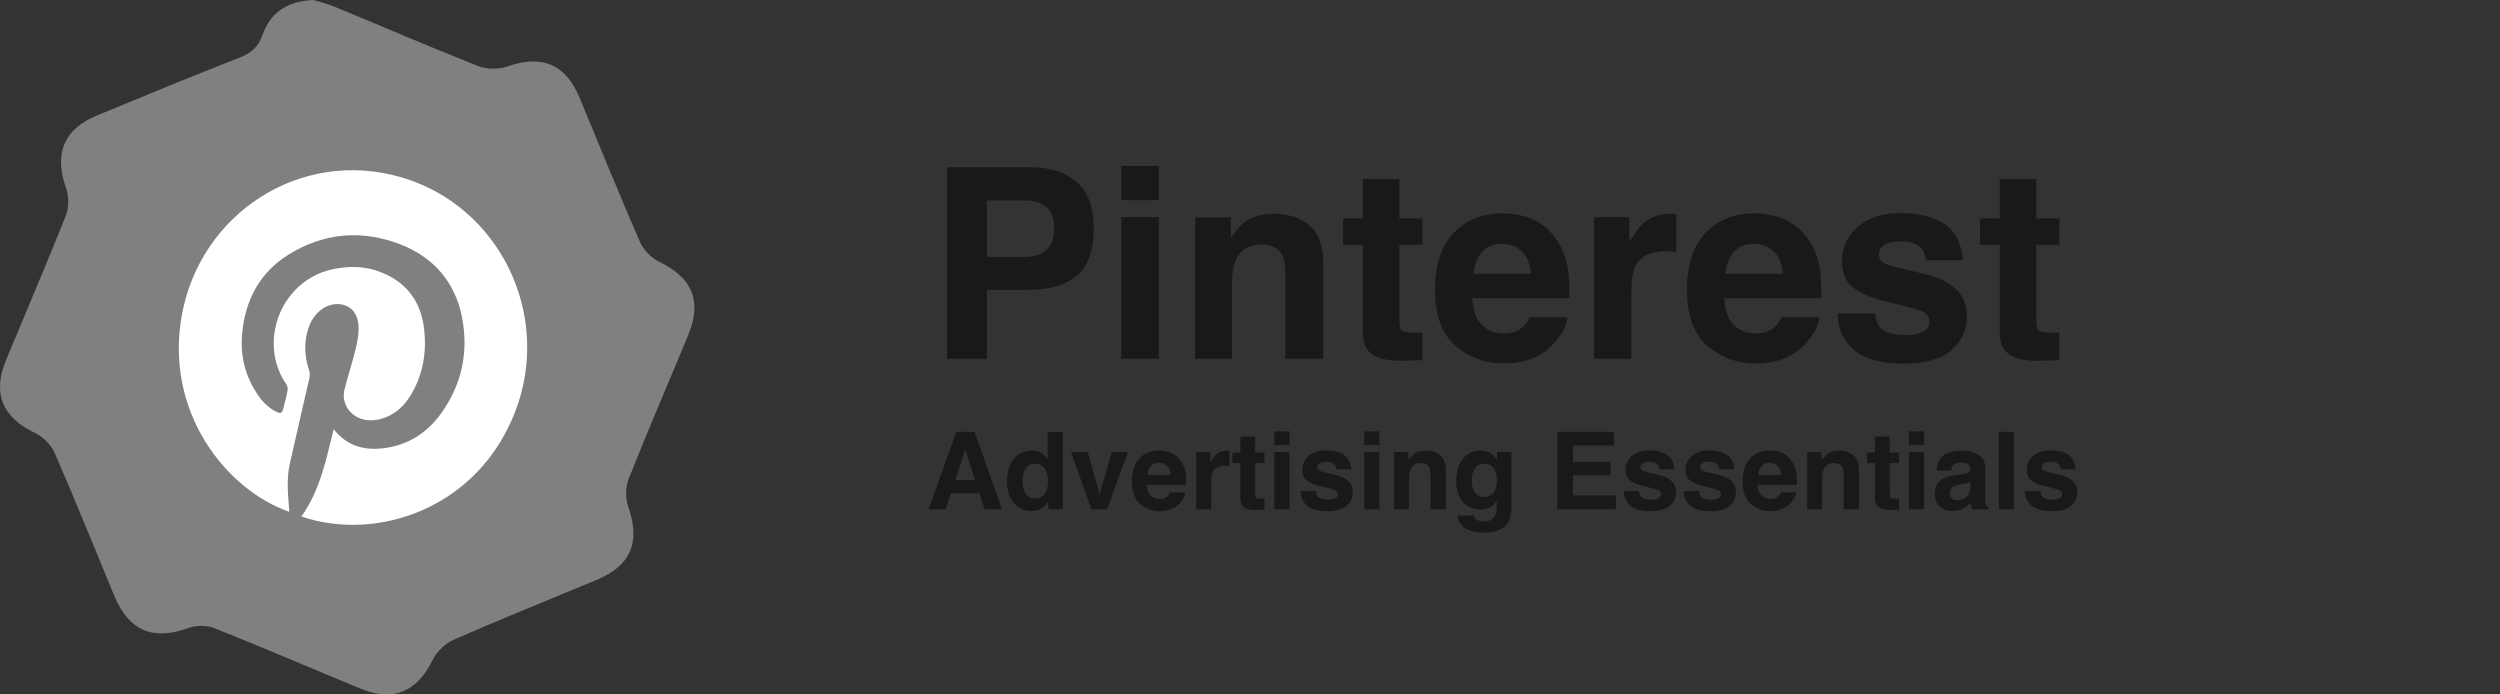
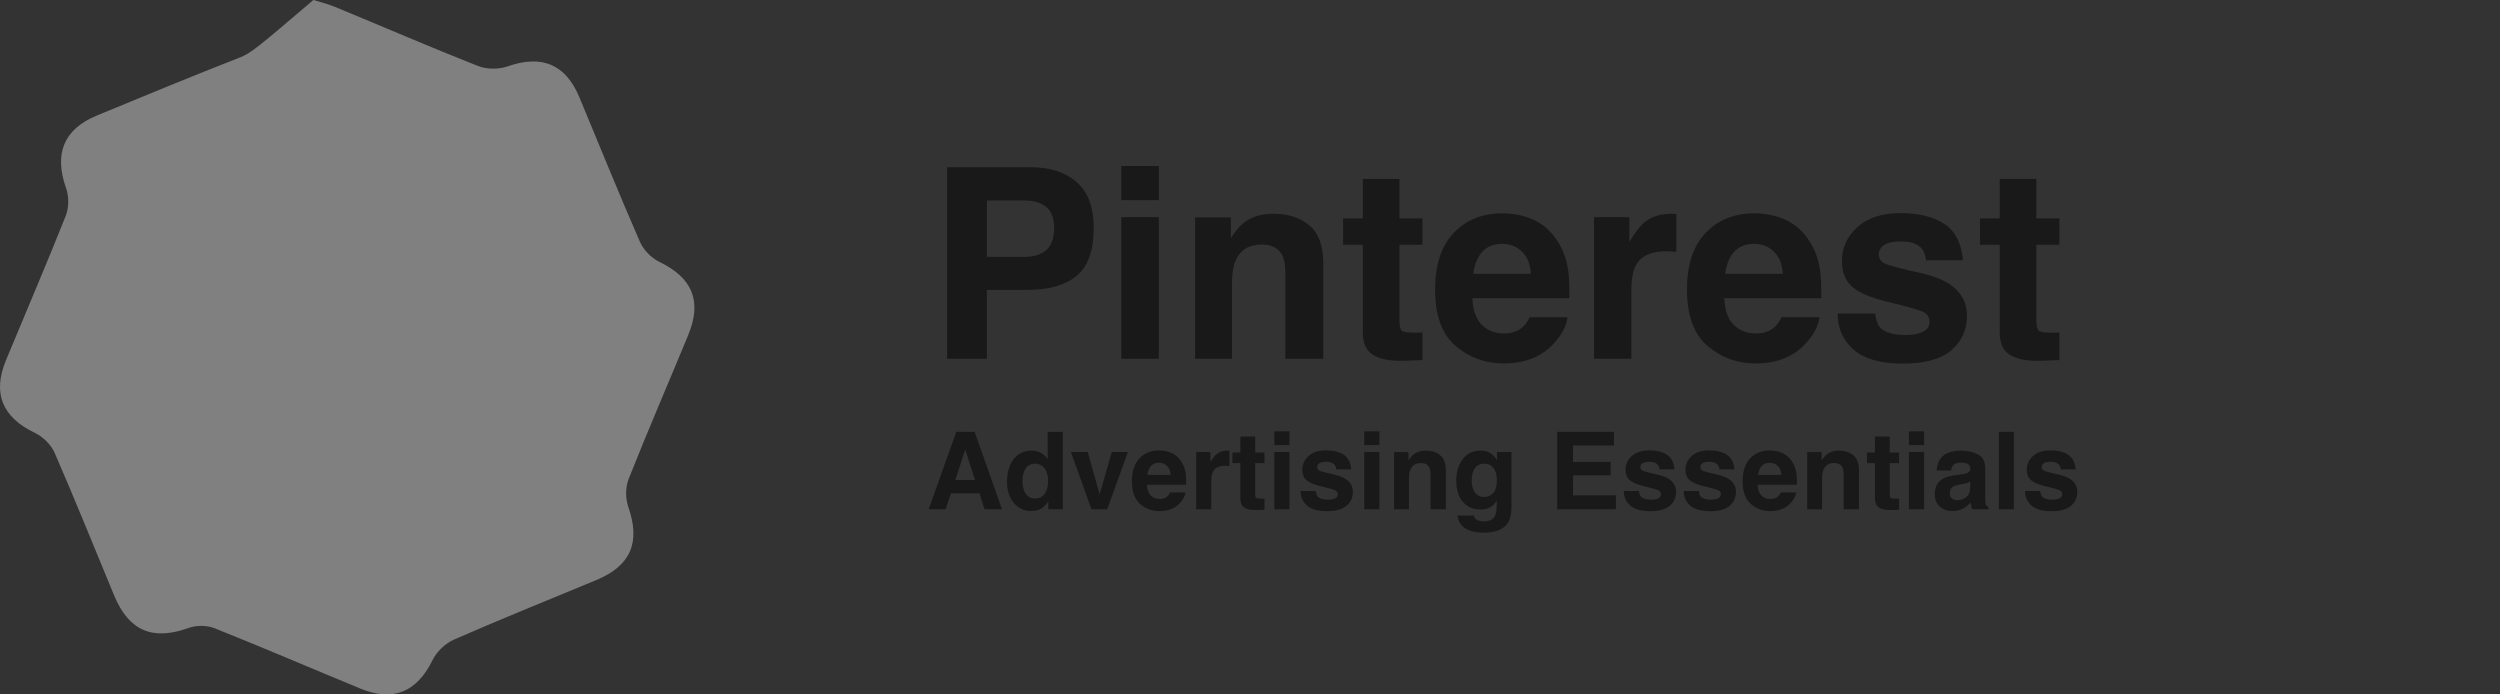
<svg xmlns="http://www.w3.org/2000/svg" width="216" height="60" viewBox="0 0 216 60" fill="none">
  <rect x="0" y="0" width="216" height="60" fill="#333333" stroke="none" />
-   <path d="M59.472 28.917C60.679 25.998 59.807 23.994 56.952 22.618C56.265 22.287 55.587 21.576 55.283 20.877C53.484 16.756 51.797 12.583 50.07 8.431C48.86 5.525 46.806 4.702 43.839 5.74C43.079 6.007 42.039 5.992 41.291 5.698C37.151 4.067 33.066 2.296 28.95 0.598C28.26 0.313 27.521 0.14 27.077 0C24.719 0.112 23.335 1.139 22.667 3.055C22.323 4.042 21.712 4.58 20.727 4.966C16.581 6.585 12.468 8.285 8.355 9.986C5.483 11.174 4.659 13.306 5.711 16.255C5.963 16.965 5.96 17.94 5.684 18.639C4.024 22.821 2.243 26.952 0.522 31.107C-0.679 34.01 0.206 36.057 3.033 37.412C3.723 37.743 4.419 38.435 4.723 39.131C6.498 43.206 8.158 47.337 9.86 51.443C11.137 54.526 13.198 55.373 16.292 54.256C16.961 54.013 17.882 54.016 18.539 54.28C22.767 55.965 26.947 57.77 31.157 59.501C33.99 60.667 36.033 59.768 37.37 57.035C37.726 56.312 38.468 55.595 39.206 55.27C43.282 53.484 47.41 51.82 51.523 50.116C54.523 48.874 55.353 46.842 54.283 43.793C54.031 43.073 54.034 42.095 54.311 41.39C55.971 37.208 57.755 33.078 59.475 28.923L59.472 28.917Z" fill="#808080" />
+   <path d="M59.472 28.917C60.679 25.998 59.807 23.994 56.952 22.618C56.265 22.287 55.587 21.576 55.283 20.877C53.484 16.756 51.797 12.583 50.07 8.431C48.86 5.525 46.806 4.702 43.839 5.74C43.079 6.007 42.039 5.992 41.291 5.698C37.151 4.067 33.066 2.296 28.95 0.598C28.26 0.313 27.521 0.14 27.077 0C22.323 4.042 21.712 4.58 20.727 4.966C16.581 6.585 12.468 8.285 8.355 9.986C5.483 11.174 4.659 13.306 5.711 16.255C5.963 16.965 5.96 17.94 5.684 18.639C4.024 22.821 2.243 26.952 0.522 31.107C-0.679 34.01 0.206 36.057 3.033 37.412C3.723 37.743 4.419 38.435 4.723 39.131C6.498 43.206 8.158 47.337 9.86 51.443C11.137 54.526 13.198 55.373 16.292 54.256C16.961 54.013 17.882 54.016 18.539 54.28C22.767 55.965 26.947 57.77 31.157 59.501C33.99 60.667 36.033 59.768 37.37 57.035C37.726 56.312 38.468 55.595 39.206 55.27C43.282 53.484 47.41 51.82 51.523 50.116C54.523 48.874 55.353 46.842 54.283 43.793C54.031 43.073 54.034 42.095 54.311 41.39C55.971 37.208 57.755 33.078 59.475 28.923L59.472 28.917Z" fill="#808080" />
  <path d="M52.776 30.027C52.776 42.549 42.802 52.701 30.5 52.701C18.198 52.701 8.224 42.549 8.224 30.027C8.224 17.505 18.198 7.354 30.5 7.354C42.802 7.354 52.776 17.505 52.776 30.027Z" fill="#808080" />
-   <path d="M28.828 37.079C29.972 38.538 31.448 38.927 33.12 38.728C35.246 38.476 36.922 37.402 38.156 35.658C39.912 33.178 40.5 30.379 39.916 27.409C39.309 24.325 37.422 22.196 34.55 21.099C31.252 19.835 27.996 20.11 24.97 21.973C22.447 23.527 21.168 25.926 20.915 28.901C20.742 30.906 21.256 32.721 22.433 34.332C22.812 34.855 23.288 35.278 23.863 35.573C24.241 35.763 24.372 35.701 24.479 35.283C24.605 34.779 24.745 34.28 24.839 33.772C24.872 33.591 24.848 33.344 24.745 33.206C23.157 30.982 23.335 27.799 25.035 25.608C26.203 24.102 27.763 23.318 29.622 23.118C30.673 23.004 31.71 23.085 32.705 23.441C35.031 24.273 36.367 25.969 36.647 28.445C36.866 30.398 36.568 32.294 35.563 34.019C34.933 35.102 34.064 35.91 32.821 36.214C32.181 36.371 31.551 36.366 30.939 36.076C30.028 35.639 29.519 34.665 29.762 33.672C30.056 32.484 30.449 31.32 30.733 30.127C30.892 29.466 31.023 28.768 30.976 28.098C30.827 26.154 29.001 25.955 27.968 26.606C27.062 27.176 26.646 28.07 26.46 29.086C26.277 30.07 26.394 31.035 26.703 31.985C26.768 32.185 26.782 32.427 26.74 32.631C26.179 35.112 25.591 37.583 25.04 40.068C24.773 41.27 24.858 42.491 24.956 43.708C24.97 43.874 24.979 44.04 24.993 44.221C19.579 42.33 14.208 35.663 15.703 27.266C17.272 18.49 25.904 12.778 34.648 15.311C43.135 17.767 47.726 27.152 44.531 35.516C41.299 43.988 32.495 46.844 26.039 44.625C27.646 42.377 28.179 39.726 28.828 37.079Z" fill="white" />
  <path opacity="0.5" d="M88.782 25.048H85.267V31H81.831V14.446H89.04C90.703 14.446 92.028 14.873 93.016 15.727C94.004 16.58 94.499 17.901 94.499 19.691C94.499 21.645 94.004 23.026 93.016 23.835C92.028 24.644 90.617 25.048 88.782 25.048ZM90.399 21.6C90.849 21.203 91.073 20.574 91.073 19.713C91.073 18.852 90.845 18.238 90.388 17.872C89.939 17.505 89.306 17.321 88.49 17.321H85.267V22.195H88.49C89.306 22.195 89.943 21.997 90.399 21.6ZM100.125 18.759V31H96.879V18.759H100.125ZM100.125 14.345V17.299H96.879V14.345H100.125ZM108.997 21.128C107.911 21.128 107.167 21.589 106.762 22.51C106.553 22.996 106.448 23.618 106.448 24.374V31H103.258V18.781H106.347V20.567C106.758 19.938 107.148 19.485 107.515 19.208C108.174 18.714 109.008 18.467 110.019 18.467C111.284 18.467 112.318 18.8 113.119 19.466C113.927 20.125 114.332 21.222 114.332 22.757V31H111.052V23.554C111.052 22.91 110.966 22.416 110.794 22.072C110.479 21.443 109.881 21.128 108.997 21.128ZM122.9 28.72V31.112L121.384 31.169C119.872 31.221 118.839 30.959 118.285 30.382C117.925 30.015 117.746 29.45 117.746 28.686V21.151H116.039V18.871H117.746V15.457H120.913V18.871H122.9V21.151H120.913V27.62C120.913 28.121 120.976 28.436 121.104 28.563C121.231 28.683 121.62 28.743 122.271 28.743C122.369 28.743 122.47 28.743 122.575 28.743C122.687 28.735 122.796 28.728 122.9 28.72ZM135.434 27.406C135.351 28.133 134.973 28.87 134.299 29.619C133.251 30.809 131.784 31.404 129.897 31.404C128.34 31.404 126.966 30.903 125.775 29.899C124.585 28.896 123.99 27.264 123.99 25.003C123.99 22.884 124.525 21.259 125.596 20.129C126.674 18.998 128.07 18.433 129.785 18.433C130.803 18.433 131.72 18.624 132.536 19.006C133.352 19.388 134.026 19.99 134.558 20.814C135.037 21.54 135.347 22.383 135.49 23.341C135.572 23.902 135.606 24.711 135.591 25.767H127.213C127.258 26.994 127.643 27.855 128.37 28.35C128.811 28.657 129.343 28.81 129.964 28.81C130.623 28.81 131.159 28.623 131.57 28.248C131.795 28.046 131.993 27.766 132.166 27.406H135.434ZM132.267 23.655C132.214 22.809 131.956 22.169 131.492 21.735C131.035 21.293 130.466 21.072 129.785 21.072C129.043 21.072 128.467 21.304 128.055 21.769C127.651 22.233 127.396 22.862 127.292 23.655H132.267ZM143.913 21.712C142.625 21.712 141.76 22.132 141.318 22.97C141.071 23.442 140.948 24.168 140.948 25.149V31H137.725V18.759H140.779V20.893C141.273 20.076 141.704 19.519 142.071 19.219C142.67 18.718 143.448 18.467 144.407 18.467C144.467 18.467 144.515 18.471 144.553 18.478C144.598 18.478 144.691 18.482 144.833 18.489V21.769C144.631 21.746 144.452 21.731 144.294 21.724C144.137 21.716 144.01 21.712 143.913 21.712ZM157.198 27.406C157.116 28.133 156.738 28.87 156.064 29.619C155.016 30.809 153.548 31.404 151.662 31.404C150.104 31.404 148.73 30.903 147.54 29.899C146.35 28.896 145.754 27.264 145.754 25.003C145.754 22.884 146.29 21.259 147.36 20.129C148.438 18.998 149.835 18.433 151.549 18.433C152.568 18.433 153.485 18.624 154.301 19.006C155.117 19.388 155.791 19.99 156.322 20.814C156.801 21.54 157.112 22.383 157.254 23.341C157.337 23.902 157.37 24.711 157.355 25.767H148.978C149.022 26.994 149.408 27.855 150.134 28.35C150.576 28.657 151.108 28.81 151.729 28.81C152.388 28.81 152.923 28.623 153.335 28.248C153.56 28.046 153.758 27.766 153.93 27.406H157.198ZM154.031 23.655C153.979 22.809 153.721 22.169 153.256 21.735C152.8 21.293 152.231 21.072 151.549 21.072C150.808 21.072 150.232 21.304 149.82 21.769C149.416 22.233 149.161 22.862 149.056 23.655H154.031ZM167.957 19.32C168.915 19.934 169.466 20.99 169.608 22.487H166.407C166.362 22.076 166.246 21.75 166.059 21.51C165.707 21.076 165.108 20.859 164.262 20.859C163.566 20.859 163.068 20.967 162.769 21.185C162.477 21.402 162.331 21.656 162.331 21.948C162.331 22.315 162.488 22.581 162.802 22.746C163.117 22.918 164.229 23.213 166.138 23.633C167.41 23.932 168.365 24.385 169.001 24.992C169.63 25.606 169.945 26.373 169.945 27.294C169.945 28.507 169.492 29.499 168.586 30.27C167.688 31.034 166.295 31.416 164.408 31.416C162.484 31.416 161.062 31.011 160.141 30.203C159.227 29.387 158.771 28.35 158.771 27.092H162.016C162.083 27.661 162.229 28.065 162.454 28.305C162.851 28.731 163.585 28.945 164.655 28.945C165.284 28.945 165.782 28.851 166.149 28.664C166.523 28.477 166.71 28.196 166.71 27.822C166.71 27.462 166.561 27.189 166.261 27.002C165.962 26.815 164.85 26.493 162.926 26.036C161.541 25.692 160.564 25.261 159.995 24.745C159.426 24.235 159.141 23.502 159.141 22.544C159.141 21.413 159.583 20.443 160.466 19.635C161.357 18.819 162.608 18.411 164.217 18.411C165.745 18.411 166.991 18.714 167.957 19.32ZM177.93 28.72V31.112L176.414 31.169C174.901 31.221 173.868 30.959 173.314 30.382C172.955 30.015 172.775 29.45 172.775 28.686V21.151H171.068V18.871H172.775V15.457H175.942V18.871H177.93V21.151H175.942V27.62C175.942 28.121 176.006 28.436 176.133 28.563C176.26 28.683 176.649 28.743 177.301 28.743C177.398 28.743 177.499 28.743 177.604 28.743C177.716 28.735 177.825 28.728 177.93 28.72ZM84.627 42.624H82.162L81.698 44H80.236L82.625 37.306H84.205L86.575 44H85.059L84.627 42.624ZM84.237 41.471L83.401 38.837L82.538 41.471H84.237ZM91.829 37.316V44H90.572V43.314C90.387 43.608 90.176 43.821 89.94 43.955C89.704 44.088 89.41 44.154 89.059 44.154C88.481 44.154 87.994 43.921 87.597 43.455C87.204 42.986 87.007 42.385 87.007 41.652C87.007 40.808 87.201 40.143 87.588 39.659C87.979 39.174 88.499 38.932 89.15 38.932C89.45 38.932 89.716 38.999 89.949 39.132C90.183 39.262 90.372 39.444 90.517 39.677V37.316H91.829ZM88.342 41.557C88.342 42.014 88.433 42.379 88.614 42.651C88.793 42.927 89.065 43.065 89.432 43.065C89.798 43.065 90.076 42.928 90.267 42.656C90.458 42.383 90.553 42.031 90.553 41.598C90.553 40.992 90.4 40.559 90.095 40.299C89.907 40.142 89.689 40.063 89.441 40.063C89.062 40.063 88.784 40.207 88.605 40.494C88.43 40.779 88.342 41.133 88.342 41.557ZM92.524 39.05H93.977L95.008 42.701L96.062 39.05H97.451L95.666 44H94.3L92.524 39.05ZM102.424 42.547C102.39 42.84 102.237 43.139 101.965 43.441C101.541 43.923 100.948 44.163 100.185 44.163C99.555 44.163 99 43.961 98.518 43.555C98.037 43.149 97.796 42.489 97.796 41.575C97.796 40.718 98.013 40.061 98.446 39.604C98.882 39.147 99.446 38.919 100.139 38.919C100.551 38.919 100.922 38.996 101.252 39.15C101.582 39.305 101.854 39.548 102.069 39.881C102.263 40.175 102.389 40.516 102.446 40.903C102.48 41.13 102.493 41.457 102.487 41.884H99.1C99.118 42.38 99.274 42.728 99.567 42.928C99.746 43.052 99.961 43.114 100.212 43.114C100.478 43.114 100.695 43.039 100.861 42.888C100.952 42.806 101.032 42.692 101.102 42.547H102.424ZM101.143 41.03C101.122 40.688 101.017 40.429 100.83 40.254C100.645 40.075 100.415 39.986 100.139 39.986C99.84 39.986 99.607 40.08 99.44 40.267C99.277 40.455 99.174 40.709 99.131 41.03H101.143ZM105.852 40.245C105.331 40.245 104.982 40.414 104.803 40.753C104.703 40.944 104.653 41.237 104.653 41.634V44H103.35V39.05H104.585V39.913C104.785 39.583 104.959 39.358 105.107 39.236C105.349 39.034 105.664 38.932 106.052 38.932C106.076 38.932 106.096 38.934 106.111 38.937C106.129 38.937 106.167 38.938 106.224 38.941V40.267C106.143 40.258 106.07 40.252 106.006 40.249C105.943 40.246 105.891 40.245 105.852 40.245ZM109.253 43.078V44.045L108.64 44.068C108.029 44.089 107.611 43.983 107.387 43.75C107.242 43.602 107.169 43.373 107.169 43.065V40.017H106.479V39.096H107.169V37.715H108.449V39.096H109.253V40.017H108.449V42.633C108.449 42.836 108.475 42.963 108.527 43.015C108.578 43.063 108.736 43.087 108.999 43.087C109.038 43.087 109.079 43.087 109.122 43.087C109.167 43.084 109.211 43.081 109.253 43.078ZM111.415 39.05V44H110.102V39.05H111.415ZM111.415 37.266V38.46H110.102V37.266H111.415ZM116.083 39.277C116.47 39.526 116.693 39.952 116.75 40.558H115.456C115.438 40.391 115.391 40.26 115.315 40.163C115.173 39.987 114.931 39.9 114.589 39.9C114.307 39.9 114.106 39.943 113.985 40.031C113.867 40.119 113.808 40.222 113.808 40.34C113.808 40.488 113.871 40.596 113.999 40.662C114.126 40.732 114.575 40.852 115.347 41.021C115.862 41.142 116.248 41.325 116.505 41.571C116.76 41.819 116.887 42.129 116.887 42.502C116.887 42.992 116.704 43.393 116.337 43.705C115.974 44.014 115.411 44.168 114.648 44.168C113.87 44.168 113.295 44.005 112.922 43.678C112.553 43.348 112.368 42.928 112.368 42.42H113.681C113.708 42.65 113.767 42.813 113.858 42.91C114.018 43.083 114.315 43.169 114.748 43.169C115.002 43.169 115.203 43.131 115.352 43.056C115.503 42.98 115.579 42.866 115.579 42.715C115.579 42.57 115.518 42.459 115.397 42.383C115.276 42.308 114.827 42.178 114.049 41.993C113.488 41.854 113.093 41.679 112.863 41.471C112.633 41.265 112.518 40.968 112.518 40.581C112.518 40.123 112.697 39.731 113.054 39.404C113.414 39.075 113.92 38.91 114.571 38.91C115.188 38.91 115.692 39.032 116.083 39.277ZM119.18 39.05V44H117.868V39.05H119.18ZM119.18 37.266V38.46H117.868V37.266H119.18ZM122.767 40.008C122.328 40.008 122.027 40.195 121.864 40.567C121.779 40.764 121.736 41.015 121.736 41.321V44H120.447V39.059H121.696V39.781C121.862 39.527 122.02 39.344 122.168 39.232C122.434 39.032 122.772 38.932 123.181 38.932C123.692 38.932 124.11 39.067 124.434 39.336C124.761 39.603 124.924 40.046 124.924 40.667V44H123.598V40.989C123.598 40.729 123.563 40.529 123.494 40.39C123.367 40.136 123.125 40.008 122.767 40.008ZM127.522 44.867C127.661 44.985 127.896 45.044 128.226 45.044C128.692 45.044 129.004 44.889 129.161 44.577C129.264 44.377 129.315 44.041 129.315 43.569V43.251C129.191 43.463 129.058 43.622 128.916 43.727C128.658 43.924 128.324 44.023 127.912 44.023C127.277 44.023 126.768 43.8 126.386 43.355C126.008 42.907 125.819 42.302 125.819 41.539C125.819 40.803 126.002 40.185 126.368 39.686C126.735 39.184 127.254 38.932 127.926 38.932C128.174 38.932 128.391 38.97 128.575 39.046C128.89 39.176 129.144 39.415 129.338 39.763V39.05H130.596V43.746C130.596 44.385 130.489 44.866 130.274 45.19C129.904 45.747 129.196 46.025 128.148 46.025C127.516 46.025 127 45.901 126.6 45.653C126.2 45.405 125.979 45.034 125.937 44.54H127.345C127.381 44.692 127.44 44.801 127.522 44.867ZM127.304 42.311C127.479 42.728 127.794 42.937 128.248 42.937C128.551 42.937 128.807 42.824 129.016 42.597C129.225 42.367 129.329 42.002 129.329 41.502C129.329 41.033 129.229 40.676 129.029 40.431C128.833 40.185 128.568 40.063 128.235 40.063C127.781 40.063 127.467 40.276 127.295 40.703C127.204 40.93 127.158 41.21 127.158 41.543C127.158 41.831 127.207 42.087 127.304 42.311ZM139.16 41.076H135.909V42.797H139.614V44H134.542V37.306H139.451V38.492H135.909V39.913H139.16V41.076ZM144.01 39.277C144.398 39.526 144.62 39.952 144.678 40.558H143.383C143.365 40.391 143.318 40.26 143.243 40.163C143.1 39.987 142.858 39.9 142.516 39.9C142.235 39.9 142.033 39.943 141.912 40.031C141.794 40.119 141.735 40.222 141.735 40.34C141.735 40.488 141.799 40.596 141.926 40.662C142.053 40.732 142.503 40.852 143.275 41.021C143.789 41.142 144.175 41.325 144.432 41.571C144.687 41.819 144.814 42.129 144.814 42.502C144.814 42.992 144.631 43.393 144.264 43.705C143.901 44.014 143.338 44.168 142.575 44.168C141.797 44.168 141.222 44.005 140.85 43.678C140.48 43.348 140.296 42.928 140.296 42.42H141.608C141.635 42.65 141.694 42.813 141.785 42.91C141.946 43.083 142.242 43.169 142.675 43.169C142.929 43.169 143.131 43.131 143.279 43.056C143.43 42.98 143.506 42.866 143.506 42.715C143.506 42.57 143.446 42.459 143.324 42.383C143.203 42.308 142.754 42.178 141.976 41.993C141.416 41.854 141.021 41.679 140.791 41.471C140.56 41.265 140.445 40.968 140.445 40.581C140.445 40.123 140.624 39.731 140.981 39.404C141.342 39.075 141.847 38.91 142.498 38.91C143.116 38.91 143.62 39.032 144.01 39.277ZM149.187 39.277C149.574 39.526 149.797 39.952 149.854 40.558H148.56C148.542 40.391 148.495 40.26 148.419 40.163C148.277 39.987 148.035 39.9 147.693 39.9C147.411 39.9 147.21 39.943 147.089 40.031C146.971 40.119 146.912 40.222 146.912 40.34C146.912 40.488 146.975 40.596 147.103 40.662C147.23 40.732 147.679 40.852 148.451 41.021C148.966 41.142 149.352 41.325 149.609 41.571C149.864 41.819 149.991 42.129 149.991 42.502C149.991 42.992 149.808 43.393 149.441 43.705C149.078 44.014 148.515 44.168 147.752 44.168C146.974 44.168 146.399 44.005 146.026 43.678C145.657 43.348 145.472 42.928 145.472 42.42H146.785C146.812 42.65 146.871 42.813 146.962 42.91C147.122 43.083 147.419 43.169 147.852 43.169C148.106 43.169 148.307 43.131 148.456 43.056C148.607 42.98 148.683 42.866 148.683 42.715C148.683 42.57 148.622 42.459 148.501 42.383C148.38 42.308 147.931 42.178 147.153 41.993C146.592 41.854 146.197 41.679 145.967 41.471C145.737 41.265 145.622 40.968 145.622 40.581C145.622 40.123 145.801 39.731 146.158 39.404C146.518 39.075 147.024 38.91 147.675 38.91C148.292 38.91 148.796 39.032 149.187 39.277ZM155.19 42.547C155.157 42.84 155.004 43.139 154.731 43.441C154.308 43.923 153.714 44.163 152.951 44.163C152.322 44.163 151.766 43.961 151.285 43.555C150.804 43.149 150.563 42.489 150.563 41.575C150.563 40.718 150.779 40.061 151.212 39.604C151.648 39.147 152.213 38.919 152.906 38.919C153.318 38.919 153.689 38.996 154.019 39.15C154.349 39.305 154.621 39.548 154.836 39.881C155.03 40.175 155.155 40.516 155.213 40.903C155.246 41.13 155.26 41.457 155.254 41.884H151.866C151.884 42.38 152.04 42.728 152.334 42.928C152.512 43.052 152.727 43.114 152.979 43.114C153.245 43.114 153.462 43.039 153.628 42.888C153.719 42.806 153.799 42.692 153.869 42.547H155.19ZM153.91 41.03C153.888 40.688 153.784 40.429 153.596 40.254C153.412 40.075 153.181 39.986 152.906 39.986C152.606 39.986 152.373 40.08 152.207 40.267C152.043 40.455 151.94 40.709 151.898 41.03H153.91ZM158.46 40.008C158.021 40.008 157.719 40.195 157.556 40.567C157.471 40.764 157.429 41.015 157.429 41.321V44H156.139V39.059H157.388V39.781C157.554 39.527 157.712 39.344 157.86 39.232C158.127 39.032 158.464 38.932 158.873 38.932C159.385 38.932 159.802 39.067 160.126 39.336C160.453 39.603 160.617 40.046 160.617 40.667V44H159.291V40.989C159.291 40.729 159.256 40.529 159.186 40.39C159.059 40.136 158.817 40.008 158.46 40.008ZM164.081 43.078V44.045L163.468 44.068C162.857 44.089 162.439 43.983 162.215 43.75C162.07 43.602 161.997 43.373 161.997 43.065V40.017H161.307V39.096H161.997V37.715H163.278V39.096H164.081V40.017H163.278V42.633C163.278 42.836 163.303 42.963 163.355 43.015C163.406 43.063 163.564 43.087 163.827 43.087C163.867 43.087 163.907 43.087 163.95 43.087C163.995 43.084 164.039 43.081 164.081 43.078ZM166.243 39.05V44H164.931V39.05H166.243ZM166.243 37.266V38.46H164.931V37.266H166.243ZM167.687 39.586C168.029 39.15 168.616 38.932 169.449 38.932C169.991 38.932 170.472 39.04 170.893 39.255C171.314 39.47 171.524 39.875 171.524 40.472V42.742C171.524 42.9 171.527 43.09 171.533 43.314C171.542 43.484 171.568 43.599 171.61 43.659C171.653 43.72 171.716 43.77 171.801 43.809V44H170.393C170.354 43.9 170.327 43.806 170.312 43.718C170.297 43.631 170.284 43.531 170.275 43.419C170.097 43.612 169.891 43.778 169.658 43.914C169.379 44.074 169.064 44.154 168.713 44.154C168.265 44.154 167.894 44.027 167.601 43.773C167.31 43.516 167.165 43.152 167.165 42.683C167.165 42.075 167.399 41.634 167.869 41.362C168.126 41.213 168.504 41.107 169.004 41.044L169.444 40.989C169.684 40.959 169.855 40.921 169.958 40.876C170.142 40.797 170.235 40.675 170.235 40.508C170.235 40.305 170.163 40.166 170.021 40.09C169.882 40.011 169.676 39.972 169.404 39.972C169.098 39.972 168.881 40.048 168.754 40.199C168.663 40.311 168.603 40.462 168.573 40.653H167.324C167.351 40.22 167.472 39.865 167.687 39.586ZM168.65 43.065C168.771 43.164 168.919 43.214 169.095 43.214C169.373 43.214 169.629 43.133 169.862 42.969C170.098 42.806 170.221 42.508 170.23 42.075V41.593C170.148 41.645 170.065 41.687 169.98 41.72C169.898 41.751 169.785 41.779 169.64 41.807L169.349 41.861C169.077 41.91 168.881 41.969 168.763 42.038C168.563 42.156 168.464 42.34 168.464 42.588C168.464 42.809 168.526 42.968 168.65 43.065ZM172.705 37.306H173.999V44H172.705V37.306ZM178.676 39.277C179.064 39.526 179.286 39.952 179.344 40.558H178.05C178.031 40.391 177.985 40.26 177.909 40.163C177.767 39.987 177.524 39.9 177.182 39.9C176.901 39.9 176.699 39.943 176.578 40.031C176.46 40.119 176.401 40.222 176.401 40.34C176.401 40.488 176.465 40.596 176.592 40.662C176.719 40.732 177.169 40.852 177.941 41.021C178.455 41.142 178.841 41.325 179.099 41.571C179.353 41.819 179.48 42.129 179.48 42.502C179.48 42.992 179.297 43.393 178.931 43.705C178.567 44.014 178.004 44.168 177.241 44.168C176.463 44.168 175.888 44.005 175.516 43.678C175.146 43.348 174.962 42.928 174.962 42.42H176.274C176.301 42.65 176.36 42.813 176.451 42.91C176.612 43.083 176.908 43.169 177.341 43.169C177.596 43.169 177.797 43.131 177.945 43.056C178.097 42.98 178.172 42.866 178.172 42.715C178.172 42.57 178.112 42.459 177.991 42.383C177.869 42.308 177.42 42.178 176.642 41.993C176.082 41.854 175.687 41.679 175.457 41.471C175.227 41.265 175.112 40.968 175.112 40.581C175.112 40.123 175.29 39.731 175.647 39.404C176.008 39.075 176.513 38.91 177.164 38.91C177.782 38.91 178.286 39.032 178.676 39.277Z" fill="black" />
</svg>